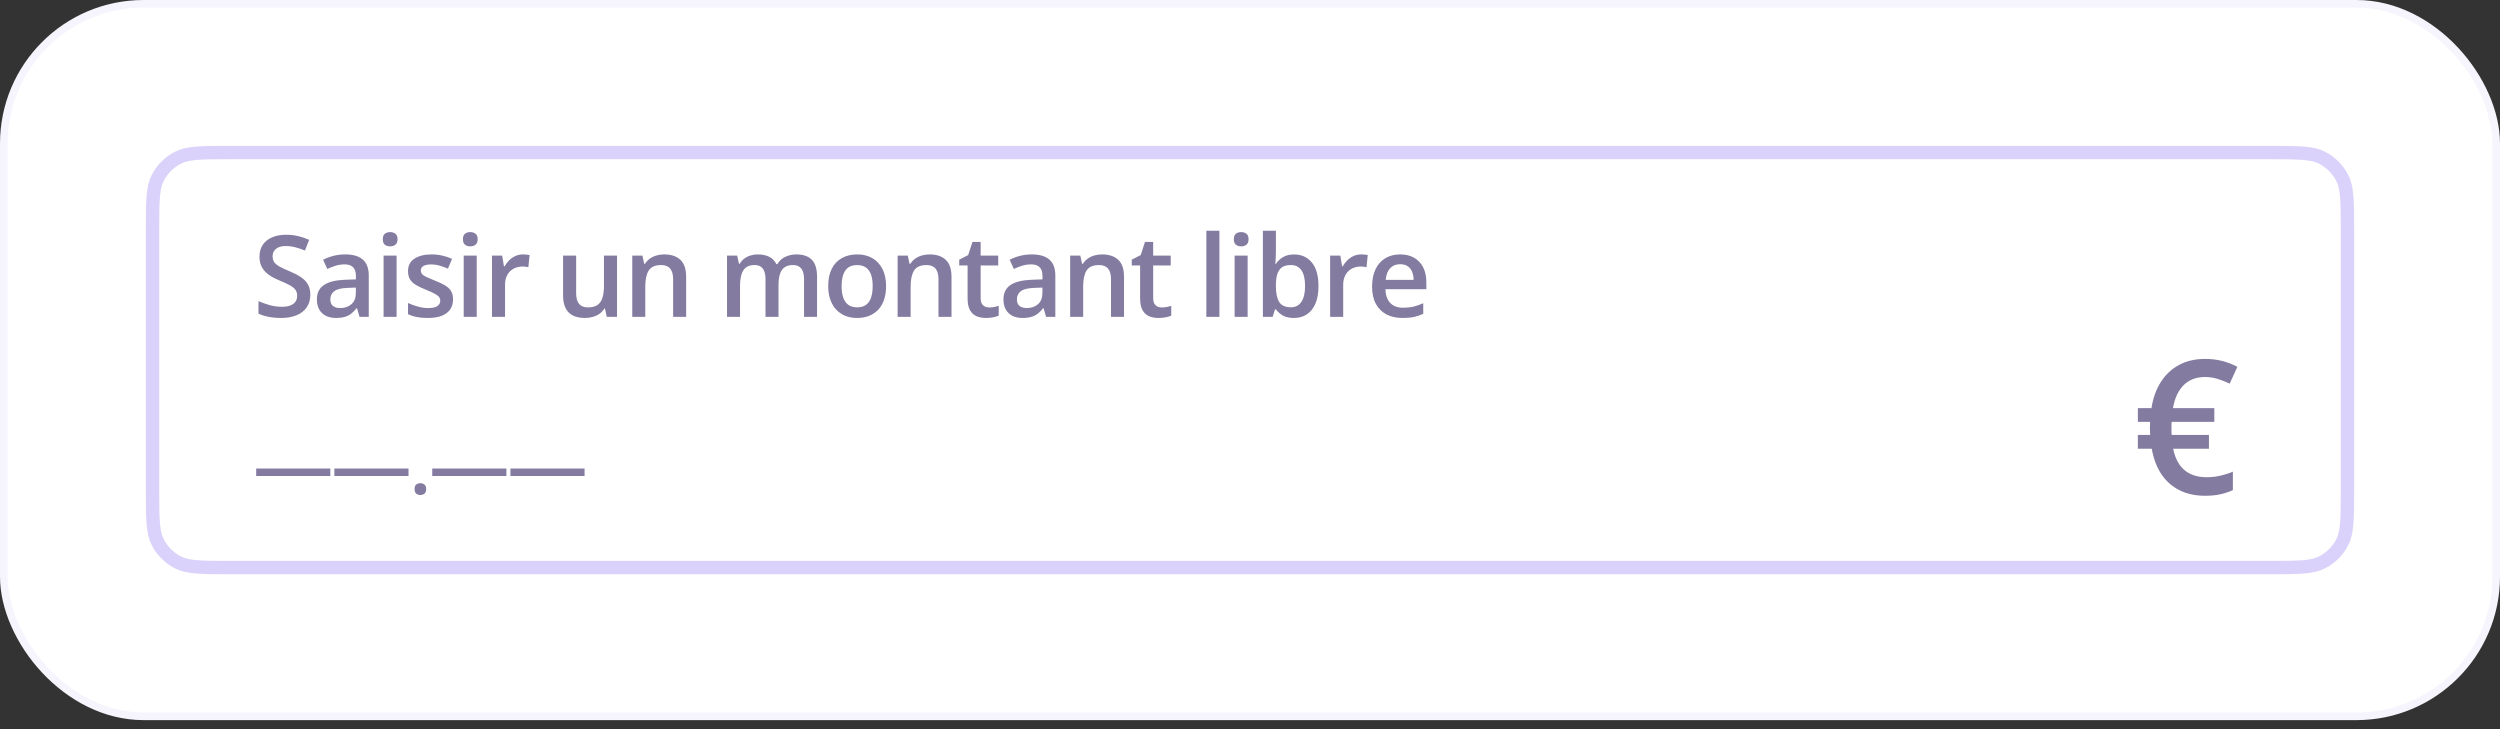
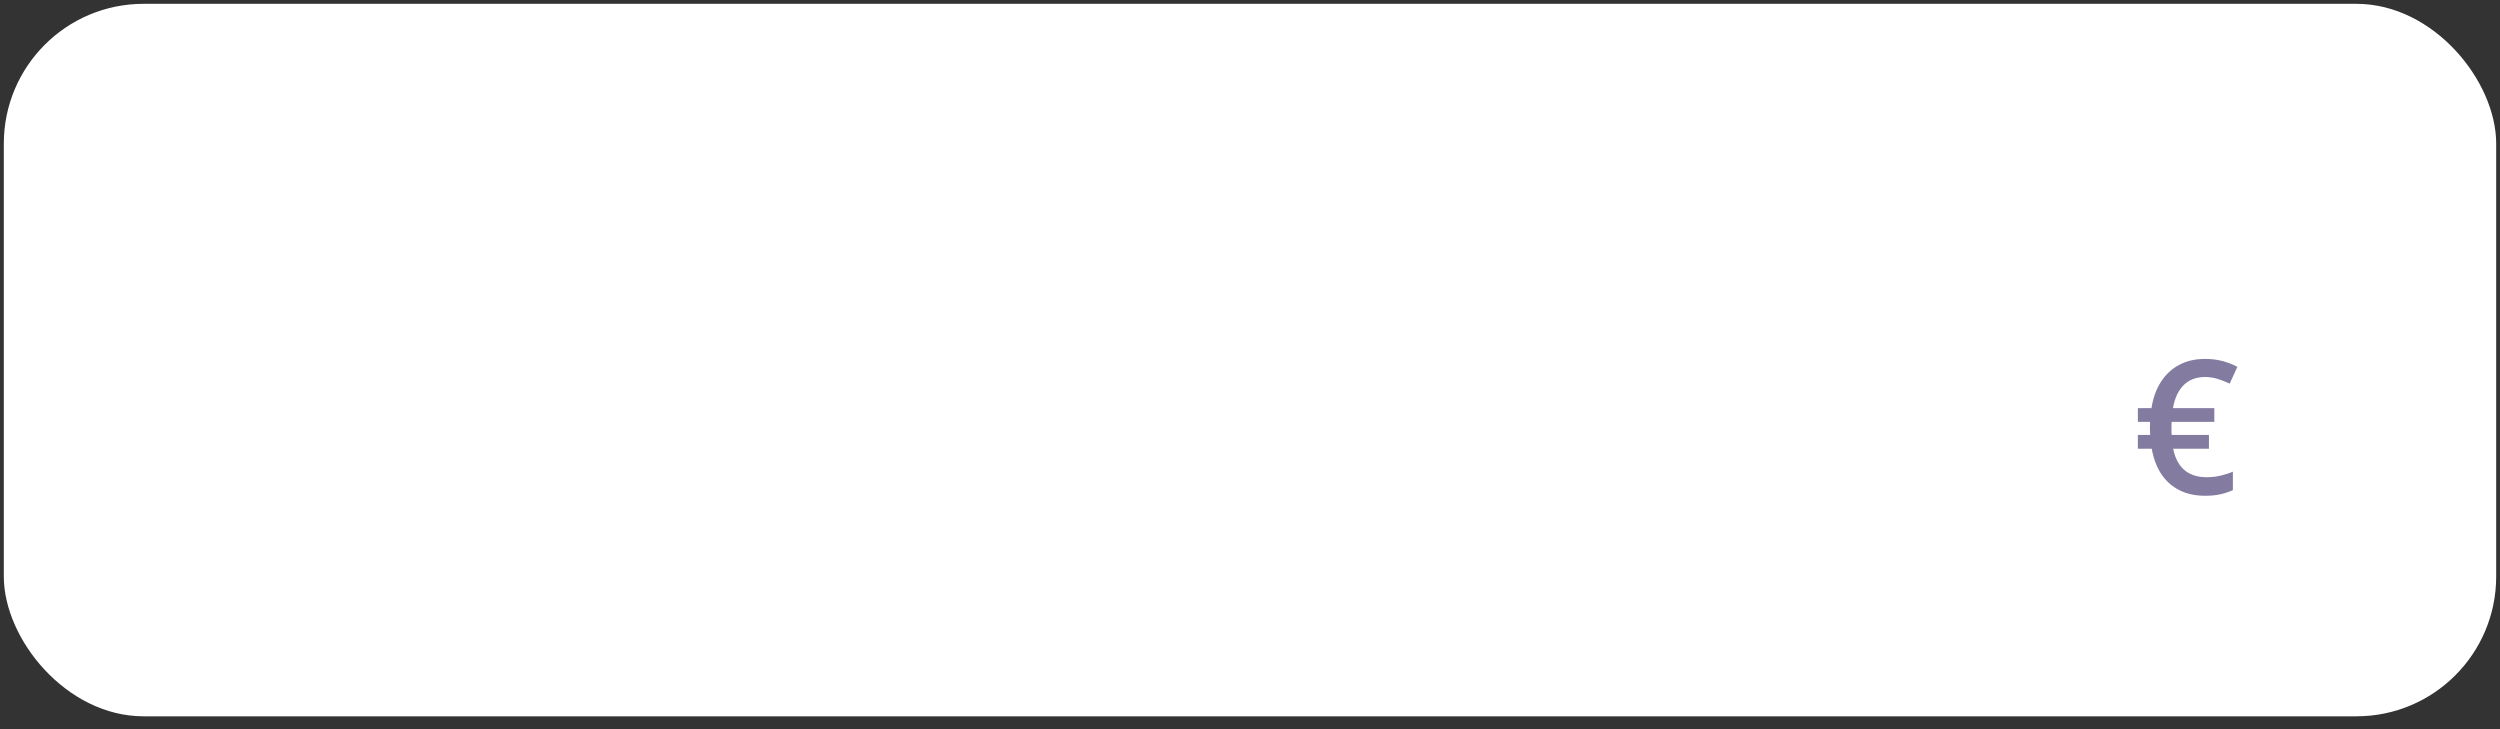
<svg xmlns="http://www.w3.org/2000/svg" width="240" height="70" viewBox="0 0 240 70" fill="none">
  <rect x="0" y="0" width="240" height="70" fill="#333333" stroke="none" />
  <rect x="0.367" y="0.367" width="239.267" height="68.398" rx="13.417" fill="white" />
-   <rect x="0.367" y="0.367" width="239.267" height="68.398" rx="13.417" stroke="#F6F5FD" stroke-width="0.733" />
-   <path d="M22.227 14.643L217.773 14.643C219.224 14.643 220.274 14.643 221.099 14.711C221.916 14.778 222.457 14.906 222.901 15.133C223.748 15.564 224.436 16.252 224.867 17.099C225.093 17.543 225.222 18.084 225.289 18.901C225.356 19.727 225.357 20.776 225.357 22.227V46.905C225.357 48.355 225.356 49.404 225.289 50.23C225.222 51.047 225.094 51.588 224.867 52.032C224.436 52.879 223.748 53.567 222.901 53.998C222.457 54.224 221.916 54.354 221.099 54.421C220.274 54.488 219.224 54.488 217.773 54.488L22.227 54.488C20.776 54.488 19.727 54.488 18.901 54.421C18.084 54.354 17.543 54.224 17.099 53.998C16.252 53.567 15.564 52.879 15.133 52.032C14.906 51.588 14.778 51.047 14.711 50.23C14.643 49.404 14.643 48.355 14.643 46.905L14.643 22.227C14.643 20.776 14.643 19.727 14.711 18.901C14.778 18.084 14.906 17.543 15.133 17.099C15.564 16.252 16.252 15.564 17.099 15.133C17.543 14.906 18.084 14.778 18.901 14.711C19.727 14.643 20.776 14.643 22.227 14.643Z" fill="white" />
-   <path d="M22.227 14.643L217.773 14.643C219.224 14.643 220.274 14.643 221.099 14.711C221.916 14.778 222.457 14.906 222.901 15.133C223.748 15.564 224.436 16.252 224.867 17.099C225.093 17.543 225.222 18.084 225.289 18.901C225.356 19.727 225.357 20.776 225.357 22.227V46.905C225.357 48.355 225.356 49.404 225.289 50.23C225.222 51.047 225.094 51.588 224.867 52.032C224.436 52.879 223.748 53.567 222.901 53.998C222.457 54.224 221.916 54.354 221.099 54.421C220.274 54.488 219.224 54.488 217.773 54.488L22.227 54.488C20.776 54.488 19.727 54.488 18.901 54.421C18.084 54.354 17.543 54.224 17.099 53.998C16.252 53.567 15.564 52.879 15.133 52.032C14.906 51.588 14.778 51.047 14.711 50.23C14.643 49.404 14.643 48.355 14.643 46.905L14.643 22.227C14.643 20.776 14.643 19.727 14.711 18.901C14.778 18.084 14.906 17.543 15.133 17.099C15.564 16.252 16.252 15.564 17.099 15.133C17.543 14.906 18.084 14.778 18.901 14.711C19.727 14.643 20.776 14.643 22.227 14.643Z" stroke="#DBD2FB" stroke-width="1.285" />
-   <path d="M29.79 28.303C29.79 28.764 29.677 29.161 29.45 29.494C29.227 29.827 28.904 30.082 28.483 30.259C28.064 30.437 27.565 30.525 26.984 30.525C26.7 30.525 26.429 30.509 26.17 30.477C25.912 30.445 25.667 30.399 25.437 30.339C25.21 30.275 25.003 30.199 24.815 30.111V28.909C25.13 29.047 25.483 29.173 25.873 29.287C26.262 29.397 26.659 29.451 27.063 29.451C27.393 29.451 27.666 29.409 27.882 29.324C28.102 29.235 28.265 29.111 28.371 28.952C28.477 28.789 28.53 28.599 28.53 28.383C28.53 28.153 28.468 27.958 28.344 27.798C28.22 27.639 28.032 27.494 27.781 27.362C27.533 27.228 27.221 27.084 26.845 26.932C26.59 26.829 26.346 26.712 26.112 26.581C25.881 26.45 25.676 26.296 25.495 26.119C25.314 25.941 25.171 25.732 25.065 25.491C24.962 25.247 24.91 24.96 24.91 24.63C24.91 24.191 25.015 23.815 25.224 23.503C25.437 23.191 25.734 22.952 26.117 22.786C26.503 22.619 26.953 22.536 27.467 22.536C27.875 22.536 28.258 22.578 28.616 22.663C28.977 22.748 29.331 22.869 29.679 23.025L29.275 24.051C28.956 23.92 28.646 23.815 28.344 23.737C28.047 23.659 27.742 23.62 27.43 23.62C27.161 23.62 26.932 23.661 26.744 23.742C26.556 23.824 26.413 23.939 26.314 24.088C26.218 24.233 26.17 24.407 26.17 24.609C26.17 24.836 26.225 25.027 26.335 25.183C26.448 25.335 26.622 25.475 26.856 25.603C27.093 25.73 27.398 25.872 27.77 26.028C28.199 26.205 28.562 26.391 28.86 26.586C29.161 26.781 29.392 27.015 29.551 27.288C29.71 27.557 29.79 27.896 29.79 28.303ZM33.142 24.423C33.886 24.423 34.448 24.588 34.827 24.917C35.21 25.247 35.401 25.761 35.401 26.459V30.419H34.514L34.274 29.584H34.232C34.065 29.797 33.893 29.972 33.716 30.111C33.539 30.249 33.333 30.352 33.1 30.419C32.869 30.49 32.587 30.525 32.254 30.525C31.904 30.525 31.59 30.462 31.314 30.334C31.037 30.203 30.819 30.004 30.66 29.738C30.5 29.473 30.421 29.136 30.421 28.729C30.421 28.123 30.645 27.667 31.096 27.362C31.549 27.058 32.233 26.889 33.147 26.857L34.168 26.82V26.512C34.168 26.104 34.072 25.814 33.881 25.64C33.693 25.466 33.427 25.38 33.084 25.38C32.789 25.38 32.504 25.422 32.228 25.507C31.951 25.592 31.682 25.697 31.42 25.821L31.016 24.939C31.303 24.786 31.629 24.662 31.994 24.566C32.362 24.471 32.745 24.423 33.142 24.423ZM34.163 27.607L33.403 27.634C32.779 27.655 32.341 27.761 32.09 27.953C31.838 28.144 31.712 28.406 31.712 28.739C31.712 29.03 31.799 29.242 31.973 29.377C32.146 29.508 32.375 29.574 32.658 29.574C33.091 29.574 33.449 29.451 33.732 29.207C34.019 28.959 34.163 28.596 34.163 28.117V27.607ZM38.073 24.535V30.419H36.824V24.535H38.073ZM37.456 22.281C37.647 22.281 37.812 22.332 37.95 22.435C38.092 22.538 38.163 22.715 38.163 22.966C38.163 23.214 38.092 23.392 37.95 23.498C37.812 23.601 37.647 23.652 37.456 23.652C37.258 23.652 37.089 23.601 36.951 23.498C36.816 23.392 36.749 23.214 36.749 22.966C36.749 22.715 36.816 22.538 36.951 22.435C37.089 22.332 37.258 22.281 37.456 22.281ZM43.492 28.739C43.492 29.125 43.398 29.451 43.211 29.717C43.023 29.983 42.748 30.185 42.387 30.323C42.029 30.458 41.589 30.525 41.068 30.525C40.657 30.525 40.303 30.495 40.005 30.435C39.711 30.378 39.433 30.29 39.171 30.169V29.09C39.451 29.221 39.764 29.334 40.112 29.43C40.462 29.526 40.794 29.574 41.106 29.574C41.517 29.574 41.813 29.51 41.993 29.382C42.174 29.251 42.264 29.078 42.264 28.861C42.264 28.734 42.227 28.62 42.153 28.521C42.082 28.419 41.947 28.314 41.749 28.208C41.554 28.098 41.267 27.967 40.888 27.814C40.516 27.665 40.202 27.517 39.947 27.368C39.692 27.219 39.498 27.04 39.367 26.831C39.236 26.618 39.171 26.347 39.171 26.018C39.171 25.497 39.376 25.102 39.787 24.832C40.202 24.559 40.749 24.423 41.43 24.423C41.791 24.423 42.132 24.46 42.45 24.535C42.773 24.605 43.088 24.71 43.397 24.848L43.003 25.789C42.737 25.672 42.47 25.576 42.201 25.502C41.935 25.424 41.664 25.385 41.387 25.385C41.065 25.385 40.819 25.435 40.648 25.534C40.482 25.633 40.399 25.775 40.399 25.959C40.399 26.097 40.439 26.214 40.521 26.31C40.602 26.406 40.742 26.501 40.941 26.597C41.143 26.693 41.423 26.811 41.781 26.953C42.132 27.088 42.434 27.23 42.69 27.378C42.948 27.524 43.147 27.703 43.285 27.915C43.423 28.128 43.492 28.402 43.492 28.739ZM45.765 24.535V30.419H44.516V24.535H45.765ZM45.148 22.281C45.34 22.281 45.505 22.332 45.643 22.435C45.785 22.538 45.855 22.715 45.855 22.966C45.855 23.214 45.785 23.392 45.643 23.498C45.505 23.601 45.34 23.652 45.148 23.652C44.95 23.652 44.782 23.601 44.644 23.498C44.509 23.392 44.441 23.214 44.441 22.966C44.441 22.715 44.509 22.538 44.644 22.435C44.782 22.332 44.95 22.281 45.148 22.281ZM50.212 24.423C50.311 24.423 50.419 24.428 50.536 24.439C50.653 24.449 50.754 24.464 50.839 24.481L50.722 25.651C50.648 25.63 50.556 25.614 50.446 25.603C50.34 25.592 50.244 25.587 50.159 25.587C49.936 25.587 49.723 25.624 49.521 25.699C49.319 25.77 49.14 25.879 48.984 26.028C48.828 26.174 48.706 26.356 48.617 26.576C48.529 26.795 48.484 27.051 48.484 27.341V30.419H47.23V24.535H48.208L48.378 25.571H48.437C48.553 25.362 48.699 25.171 48.872 24.997C49.046 24.823 49.245 24.685 49.468 24.582C49.695 24.476 49.943 24.423 50.212 24.423ZM59.233 24.535V30.419H58.25L58.08 29.627H58.011C57.887 29.829 57.729 29.997 57.538 30.132C57.346 30.263 57.134 30.36 56.9 30.424C56.666 30.492 56.419 30.525 56.161 30.525C55.718 30.525 55.339 30.451 55.023 30.302C54.711 30.15 54.472 29.916 54.306 29.6C54.139 29.285 54.056 28.877 54.056 28.378V24.535L55.31 24.535V28.144C55.31 28.601 55.403 28.943 55.587 29.17C55.775 29.397 56.065 29.51 56.459 29.51C56.838 29.51 57.139 29.432 57.362 29.276C57.585 29.12 57.743 28.89 57.835 28.585C57.931 28.28 57.979 27.906 57.979 27.463V24.535H59.233ZM63.765 24.423C64.428 24.423 64.944 24.595 65.312 24.939C65.684 25.279 65.87 25.826 65.87 26.581V30.419H64.621V26.815C64.621 26.358 64.527 26.016 64.339 25.789C64.151 25.559 63.861 25.444 63.468 25.444C62.897 25.444 62.5 25.619 62.277 25.97C62.057 26.321 61.947 26.829 61.947 27.495V30.419H60.698V24.535H61.671L61.846 25.332H61.915C62.043 25.126 62.201 24.958 62.389 24.827C62.58 24.692 62.792 24.591 63.026 24.524C63.264 24.456 63.51 24.423 63.765 24.423ZM76.444 24.423C77.103 24.423 77.599 24.593 77.932 24.933C78.269 25.273 78.437 25.819 78.437 26.57V30.419H77.188V26.794C77.188 26.347 77.101 26.011 76.927 25.784C76.754 25.557 76.49 25.444 76.135 25.444C75.639 25.444 75.281 25.603 75.062 25.922C74.846 26.237 74.737 26.696 74.737 27.299V30.419H73.488V26.794C73.488 26.496 73.449 26.248 73.371 26.049C73.297 25.848 73.182 25.697 73.026 25.598C72.87 25.495 72.673 25.444 72.436 25.444C72.092 25.444 71.817 25.521 71.612 25.677C71.41 25.833 71.264 26.064 71.176 26.368C71.087 26.67 71.043 27.04 71.043 27.479V30.419H69.794V24.535H70.767L70.942 25.326H71.011C71.132 25.121 71.281 24.953 71.458 24.822C71.638 24.687 71.839 24.588 72.058 24.524C72.278 24.456 72.507 24.423 72.744 24.423C73.183 24.423 73.554 24.501 73.855 24.657C74.156 24.809 74.381 25.043 74.53 25.358H74.626C74.81 25.04 75.067 24.804 75.397 24.651C75.726 24.499 76.075 24.423 76.444 24.423ZM85.063 27.463C85.063 27.953 85 28.387 84.872 28.766C84.745 29.145 84.558 29.466 84.314 29.728C84.069 29.987 83.775 30.185 83.431 30.323C83.088 30.458 82.7 30.525 82.267 30.525C81.863 30.525 81.493 30.458 81.156 30.323C80.82 30.185 80.527 29.987 80.279 29.728C80.035 29.466 79.845 29.145 79.71 28.766C79.576 28.387 79.508 27.953 79.508 27.463C79.508 26.815 79.62 26.266 79.843 25.816C80.07 25.362 80.393 25.017 80.811 24.779C81.229 24.542 81.727 24.423 82.305 24.423C82.847 24.423 83.325 24.542 83.74 24.779C84.154 25.017 84.479 25.362 84.713 25.816C84.947 26.269 85.063 26.819 85.063 27.463ZM80.795 27.463C80.795 27.892 80.846 28.259 80.949 28.564C81.055 28.869 81.218 29.102 81.438 29.265C81.658 29.425 81.941 29.505 82.289 29.505C82.636 29.505 82.919 29.425 83.139 29.265C83.359 29.102 83.52 28.869 83.623 28.564C83.726 28.259 83.777 27.892 83.777 27.463C83.777 27.035 83.726 26.671 83.623 26.374C83.52 26.073 83.359 25.844 83.139 25.688C82.919 25.529 82.634 25.449 82.283 25.449C81.766 25.449 81.388 25.622 81.151 25.97C80.914 26.317 80.795 26.815 80.795 27.463ZM89.239 24.423C89.902 24.423 90.418 24.595 90.786 24.939C91.158 25.279 91.344 25.826 91.344 26.581V30.419H90.095V26.815C90.095 26.358 90.001 26.016 89.813 25.789C89.626 25.559 89.335 25.444 88.942 25.444C88.371 25.444 87.974 25.619 87.751 25.97C87.531 26.321 87.421 26.829 87.421 27.495V30.419H86.172V24.535H87.145L87.32 25.332H87.389C87.517 25.126 87.675 24.958 87.862 24.827C88.054 24.692 88.266 24.591 88.5 24.524C88.738 24.456 88.984 24.423 89.239 24.423ZM94.957 29.515C95.12 29.515 95.281 29.501 95.44 29.473C95.6 29.441 95.745 29.404 95.876 29.361V30.307C95.738 30.368 95.559 30.419 95.339 30.462C95.12 30.504 94.891 30.525 94.653 30.525C94.32 30.525 94.021 30.47 93.755 30.36C93.489 30.247 93.278 30.054 93.123 29.781C92.967 29.508 92.889 29.131 92.889 28.649V25.486H92.086V24.928L92.947 24.487L93.356 23.227H94.143V24.535H95.828V25.486H94.143V28.633C94.143 28.931 94.218 29.152 94.367 29.297C94.515 29.443 94.712 29.515 94.957 29.515ZM99.053 24.423C99.797 24.423 100.358 24.588 100.738 24.917C101.12 25.247 101.312 25.761 101.312 26.459V30.419H100.424L100.185 29.584H100.142C99.976 29.797 99.804 29.972 99.627 30.111C99.45 30.249 99.244 30.352 99.01 30.419C98.78 30.49 98.498 30.525 98.165 30.525C97.814 30.525 97.5 30.462 97.224 30.334C96.948 30.203 96.73 30.004 96.57 29.738C96.411 29.473 96.331 29.136 96.331 28.729C96.331 28.123 96.556 27.667 97.006 27.362C97.46 27.058 98.144 26.889 99.058 26.857L100.078 26.82V26.512C100.078 26.104 99.983 25.814 99.791 25.64C99.604 25.466 99.338 25.38 98.994 25.38C98.7 25.38 98.415 25.422 98.138 25.507C97.862 25.592 97.593 25.697 97.33 25.821L96.926 24.939C97.213 24.786 97.539 24.662 97.904 24.566C98.273 24.471 98.656 24.423 99.053 24.423ZM100.073 27.607L99.313 27.634C98.689 27.655 98.252 27.761 98 27.953C97.749 28.144 97.623 28.406 97.623 28.739C97.623 29.03 97.71 29.242 97.883 29.377C98.057 29.508 98.285 29.574 98.569 29.574C99.001 29.574 99.359 29.451 99.643 29.207C99.93 28.959 100.073 28.596 100.073 28.117V27.607ZM105.801 24.423C106.464 24.423 106.979 24.595 107.348 24.939C107.72 25.279 107.906 25.826 107.906 26.581V30.419H106.657V26.815C106.657 26.358 106.563 26.016 106.375 25.789C106.187 25.559 105.897 25.444 105.503 25.444C104.933 25.444 104.536 25.619 104.313 25.97C104.093 26.321 103.983 26.829 103.983 27.495V30.419H102.734V24.535H103.707L103.882 25.332H103.951C104.079 25.126 104.237 24.958 104.424 24.827C104.616 24.692 104.828 24.591 105.062 24.524C105.3 24.456 105.546 24.423 105.801 24.423ZM111.518 29.515C111.681 29.515 111.843 29.501 112.002 29.473C112.162 29.441 112.307 29.404 112.438 29.361V30.307C112.3 30.368 112.121 30.419 111.901 30.462C111.681 30.504 111.453 30.525 111.215 30.525C110.882 30.525 110.583 30.47 110.317 30.36C110.051 30.247 109.84 30.054 109.685 29.781C109.529 29.508 109.451 29.131 109.451 28.649V25.486H108.648V24.928L109.509 24.487L109.918 23.227H110.705V24.535H112.39V25.486H110.705V28.633C110.705 28.931 110.78 29.152 110.928 29.297C111.077 29.443 111.274 29.515 111.518 29.515ZM117.063 30.419H115.809V22.148H117.063V30.419ZM119.772 24.535V30.419H118.523V24.535H119.772ZM119.155 22.281C119.347 22.281 119.512 22.332 119.65 22.435C119.791 22.538 119.862 22.715 119.862 22.966C119.862 23.214 119.791 23.392 119.65 23.498C119.512 23.601 119.347 23.652 119.155 23.652C118.957 23.652 118.789 23.601 118.65 23.498C118.516 23.392 118.448 23.214 118.448 22.966C118.448 22.715 118.516 22.538 118.65 22.435C118.789 22.332 118.957 22.281 119.155 22.281ZM122.486 22.148V24.141C122.486 24.372 122.479 24.598 122.465 24.822C122.454 25.041 122.443 25.213 122.433 25.337H122.486C122.645 25.082 122.867 24.868 123.15 24.694C123.437 24.517 123.804 24.428 124.251 24.428C124.949 24.428 125.511 24.685 125.936 25.199C126.361 25.709 126.574 26.466 126.574 27.469C126.574 28.135 126.476 28.695 126.281 29.148C126.086 29.602 125.812 29.946 125.457 30.18C125.107 30.41 124.694 30.525 124.219 30.525C123.772 30.525 123.411 30.444 123.134 30.281C122.862 30.114 122.647 29.921 122.491 29.701H122.401L122.172 30.419H121.237V22.148H122.486ZM123.921 25.444C123.567 25.444 123.285 25.514 123.076 25.656C122.87 25.798 122.722 26.011 122.629 26.294C122.537 26.574 122.489 26.93 122.486 27.362V27.474C122.486 28.13 122.589 28.631 122.794 28.978C123.003 29.326 123.383 29.499 123.932 29.499C124.368 29.499 124.703 29.324 124.936 28.973C125.17 28.619 125.287 28.112 125.287 27.453C125.287 26.787 125.17 26.285 124.936 25.948C124.706 25.612 124.368 25.444 123.921 25.444ZM130.675 24.423C130.774 24.423 130.882 24.428 130.999 24.439C131.116 24.449 131.217 24.464 131.302 24.481L131.185 25.651C131.111 25.63 131.019 25.614 130.909 25.603C130.803 25.592 130.707 25.587 130.622 25.587C130.399 25.587 130.186 25.624 129.984 25.699C129.782 25.77 129.603 25.879 129.447 26.028C129.291 26.174 129.169 26.356 129.08 26.576C128.992 26.795 128.947 27.051 128.947 27.341V30.419H127.693V24.535H128.671L128.841 25.571H128.9C129.017 25.362 129.162 25.171 129.336 24.997C129.509 24.823 129.708 24.685 129.931 24.582C130.158 24.476 130.406 24.423 130.675 24.423ZM134.41 24.423C134.934 24.423 135.384 24.531 135.76 24.747C136.135 24.963 136.424 25.27 136.626 25.667C136.828 26.064 136.929 26.538 136.929 27.091V27.761H133.001C133.015 28.332 133.168 28.771 133.458 29.079C133.752 29.388 134.163 29.542 134.691 29.542C135.067 29.542 135.404 29.506 135.701 29.436C136.003 29.361 136.313 29.253 136.632 29.111V30.127C136.337 30.265 136.038 30.366 135.733 30.43C135.428 30.493 135.063 30.525 134.638 30.525C134.061 30.525 133.552 30.414 133.113 30.19C132.677 29.964 132.335 29.627 132.087 29.18C131.842 28.734 131.72 28.179 131.72 27.517C131.72 26.857 131.832 26.297 132.055 25.837C132.278 25.376 132.592 25.025 132.996 24.784C133.4 24.543 133.871 24.423 134.41 24.423ZM134.41 25.364C134.016 25.364 133.697 25.491 133.453 25.747C133.212 26.002 133.07 26.375 133.028 26.868H135.707C135.703 26.574 135.654 26.314 135.558 26.087C135.466 25.86 135.324 25.683 135.133 25.555C134.945 25.427 134.704 25.364 134.41 25.364Z" fill="#837BA0" />
-   <path d="M24.593 45.696V44.982H31.711V45.696H24.593ZM32.099 45.696V44.982H39.217V45.696H32.099ZM39.801 46.95C39.801 46.744 39.854 46.599 39.959 46.516C40.068 46.43 40.199 46.388 40.352 46.388C40.506 46.388 40.637 46.43 40.745 46.516C40.856 46.599 40.912 46.744 40.912 46.95C40.912 47.152 40.856 47.298 40.745 47.389C40.637 47.477 40.506 47.521 40.352 47.521C40.199 47.521 40.068 47.477 39.959 47.389C39.854 47.298 39.801 47.152 39.801 46.95ZM41.496 45.696V44.982H48.614V45.696H41.496ZM49.001 45.696V44.982H56.119V45.696H49.001Z" fill="#837BA0" />
  <path d="M211.672 34.456C212.263 34.456 212.812 34.52 213.321 34.649C213.83 34.777 214.318 34.967 214.786 35.219L214.049 36.833C213.681 36.651 213.298 36.499 212.9 36.376C212.502 36.254 212.093 36.192 211.672 36.192C211.263 36.192 210.889 36.257 210.549 36.385C210.216 36.508 209.918 36.695 209.655 36.947C209.398 37.198 209.178 37.511 208.997 37.885C208.822 38.253 208.69 38.686 208.602 39.183H212.575V40.499H208.48C208.474 40.575 208.468 40.665 208.462 40.771C208.462 40.87 208.462 40.978 208.462 41.095C208.462 41.2 208.462 41.309 208.462 41.42C208.468 41.531 208.474 41.642 208.48 41.753H212.058V43.077H208.62C208.737 43.662 208.933 44.159 209.207 44.568C209.482 44.978 209.839 45.288 210.278 45.498C210.716 45.709 211.234 45.814 211.83 45.814C212.292 45.814 212.736 45.764 213.163 45.665C213.596 45.565 213.993 45.437 214.356 45.279V47.051C214.005 47.214 213.613 47.346 213.181 47.445C212.754 47.545 212.26 47.594 211.698 47.594C210.757 47.594 209.933 47.416 209.225 47.059C208.518 46.703 207.939 46.188 207.488 45.516C207.044 44.843 206.737 44.031 206.567 43.077H205.234V41.753H206.418C206.412 41.648 206.407 41.545 206.401 41.446C206.395 41.341 206.392 41.224 206.392 41.095C206.392 40.984 206.395 40.873 206.401 40.762C206.407 40.651 206.41 40.563 206.41 40.499H205.234V39.183H206.541C206.693 38.207 206.994 37.367 207.445 36.666C207.895 35.958 208.477 35.414 209.19 35.035C209.903 34.649 210.731 34.456 211.672 34.456Z" fill="#837BA0" />
</svg>